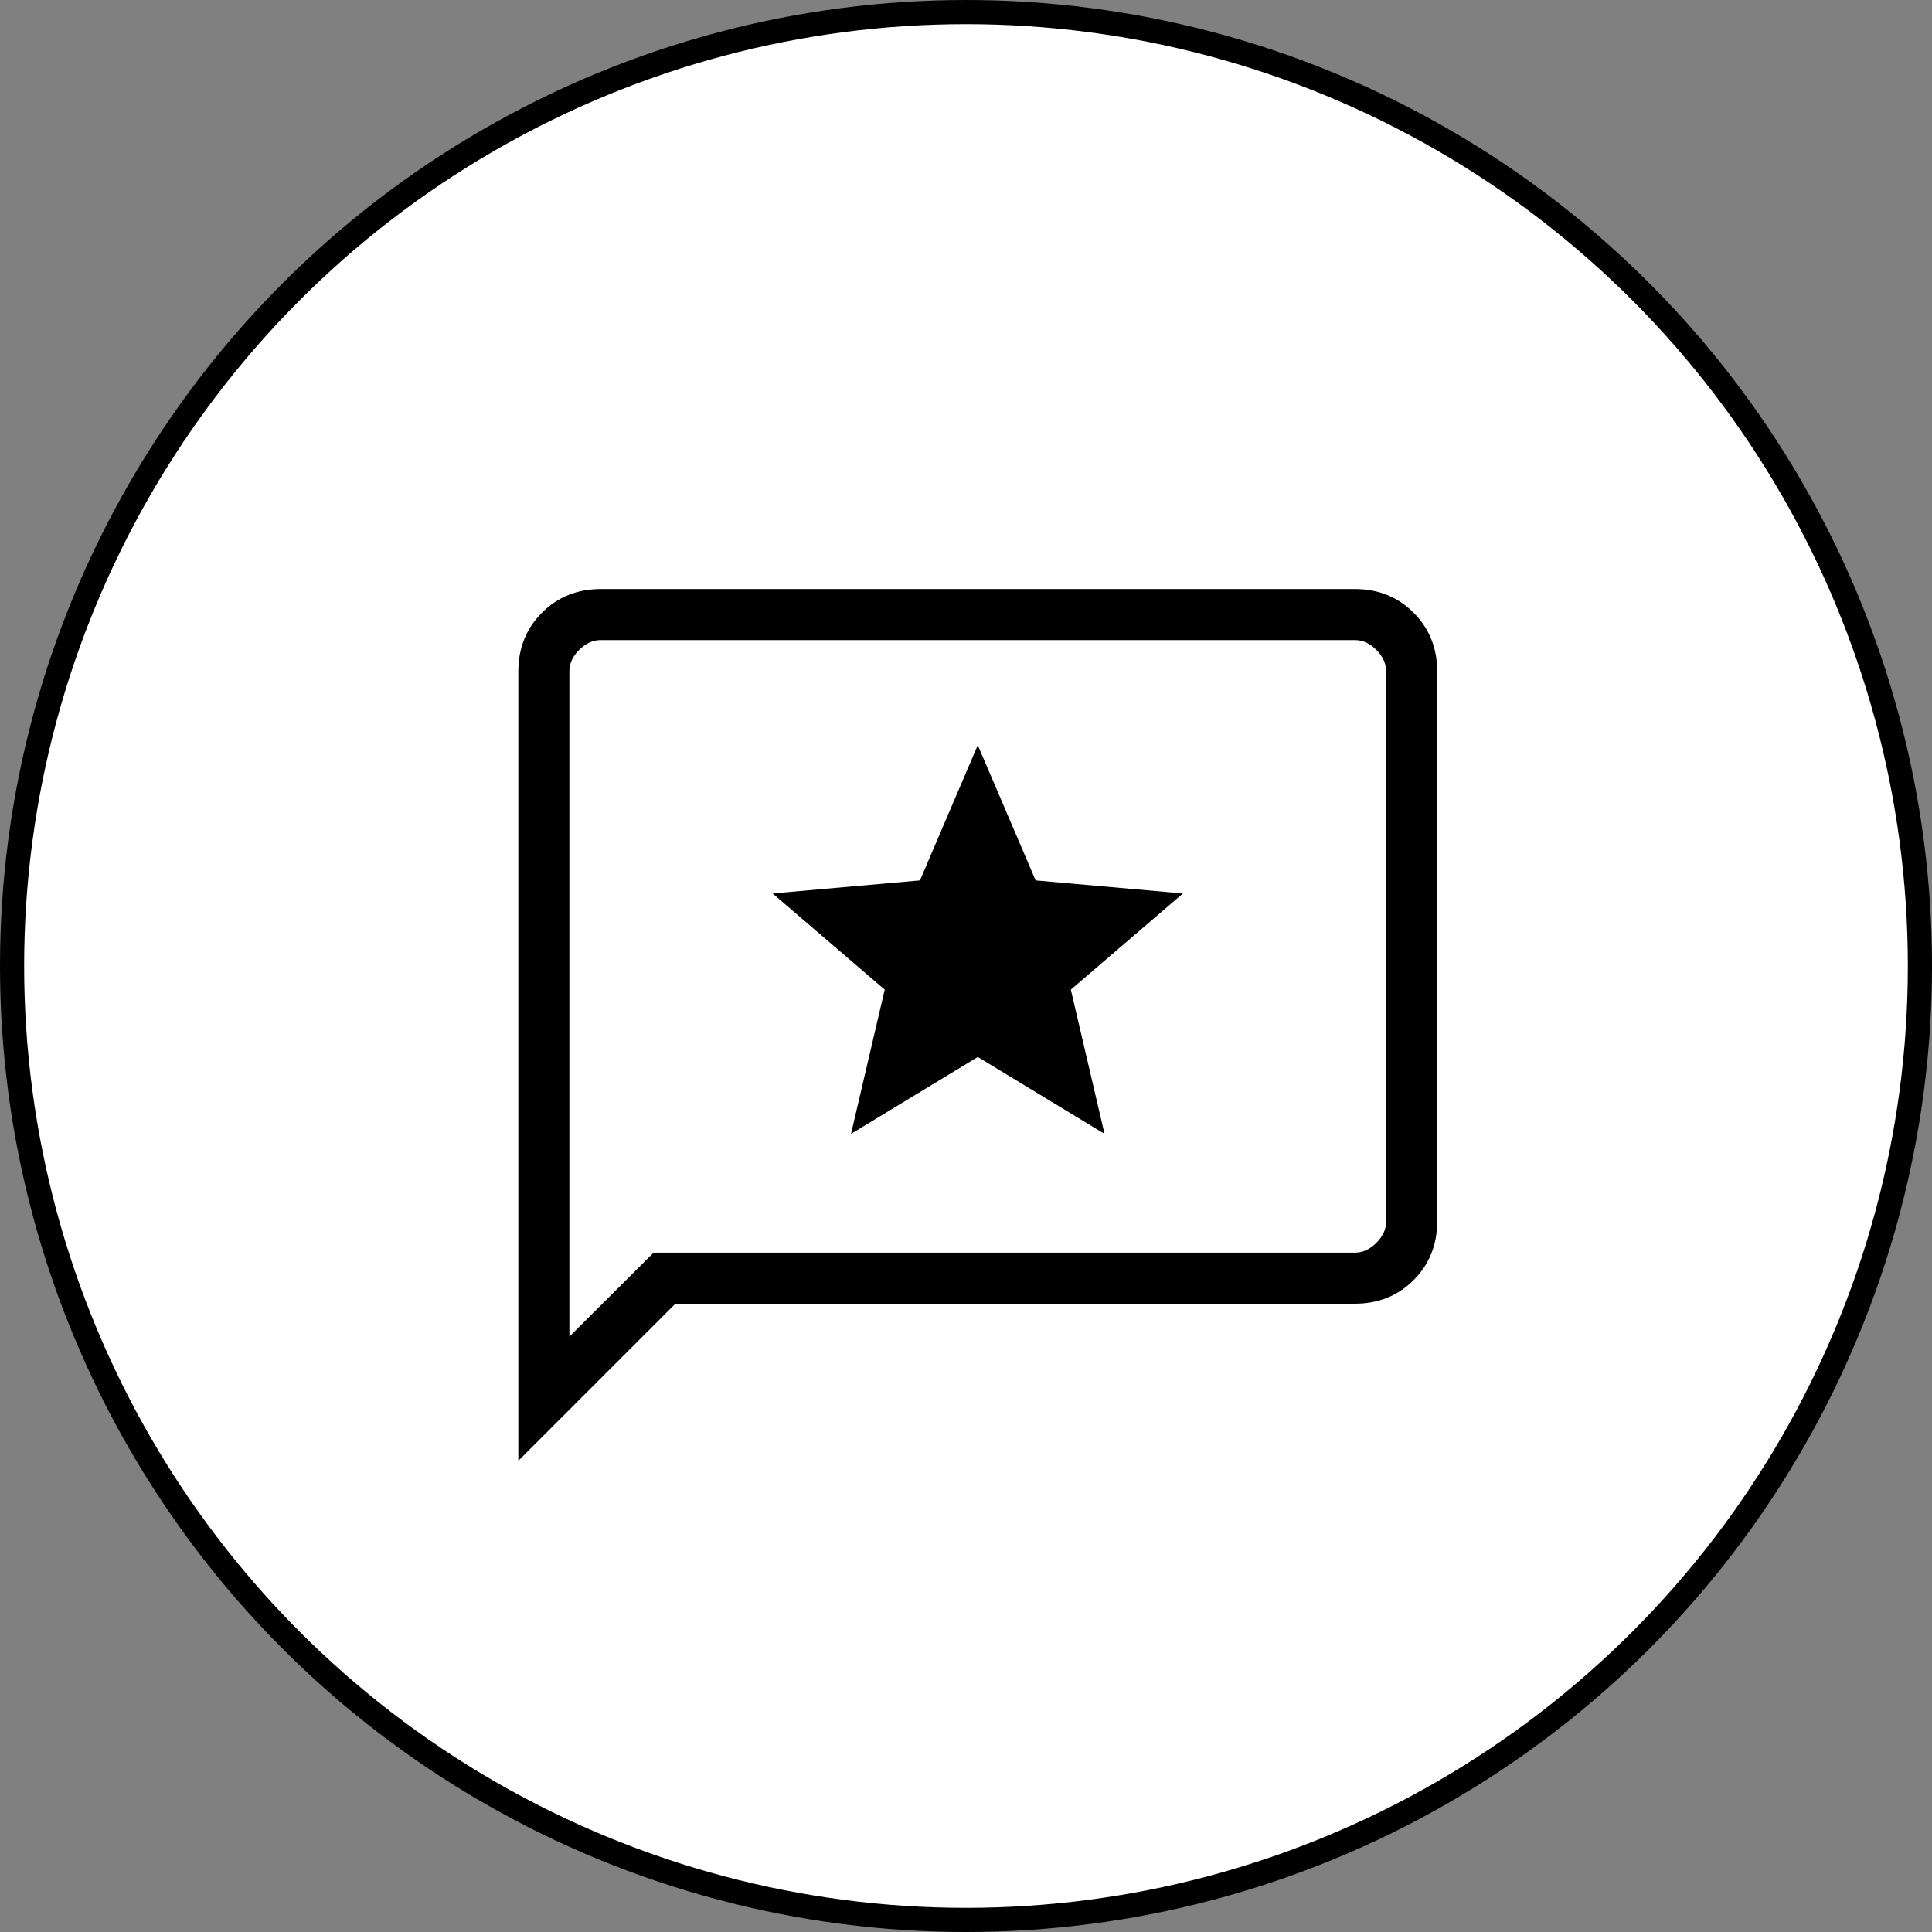
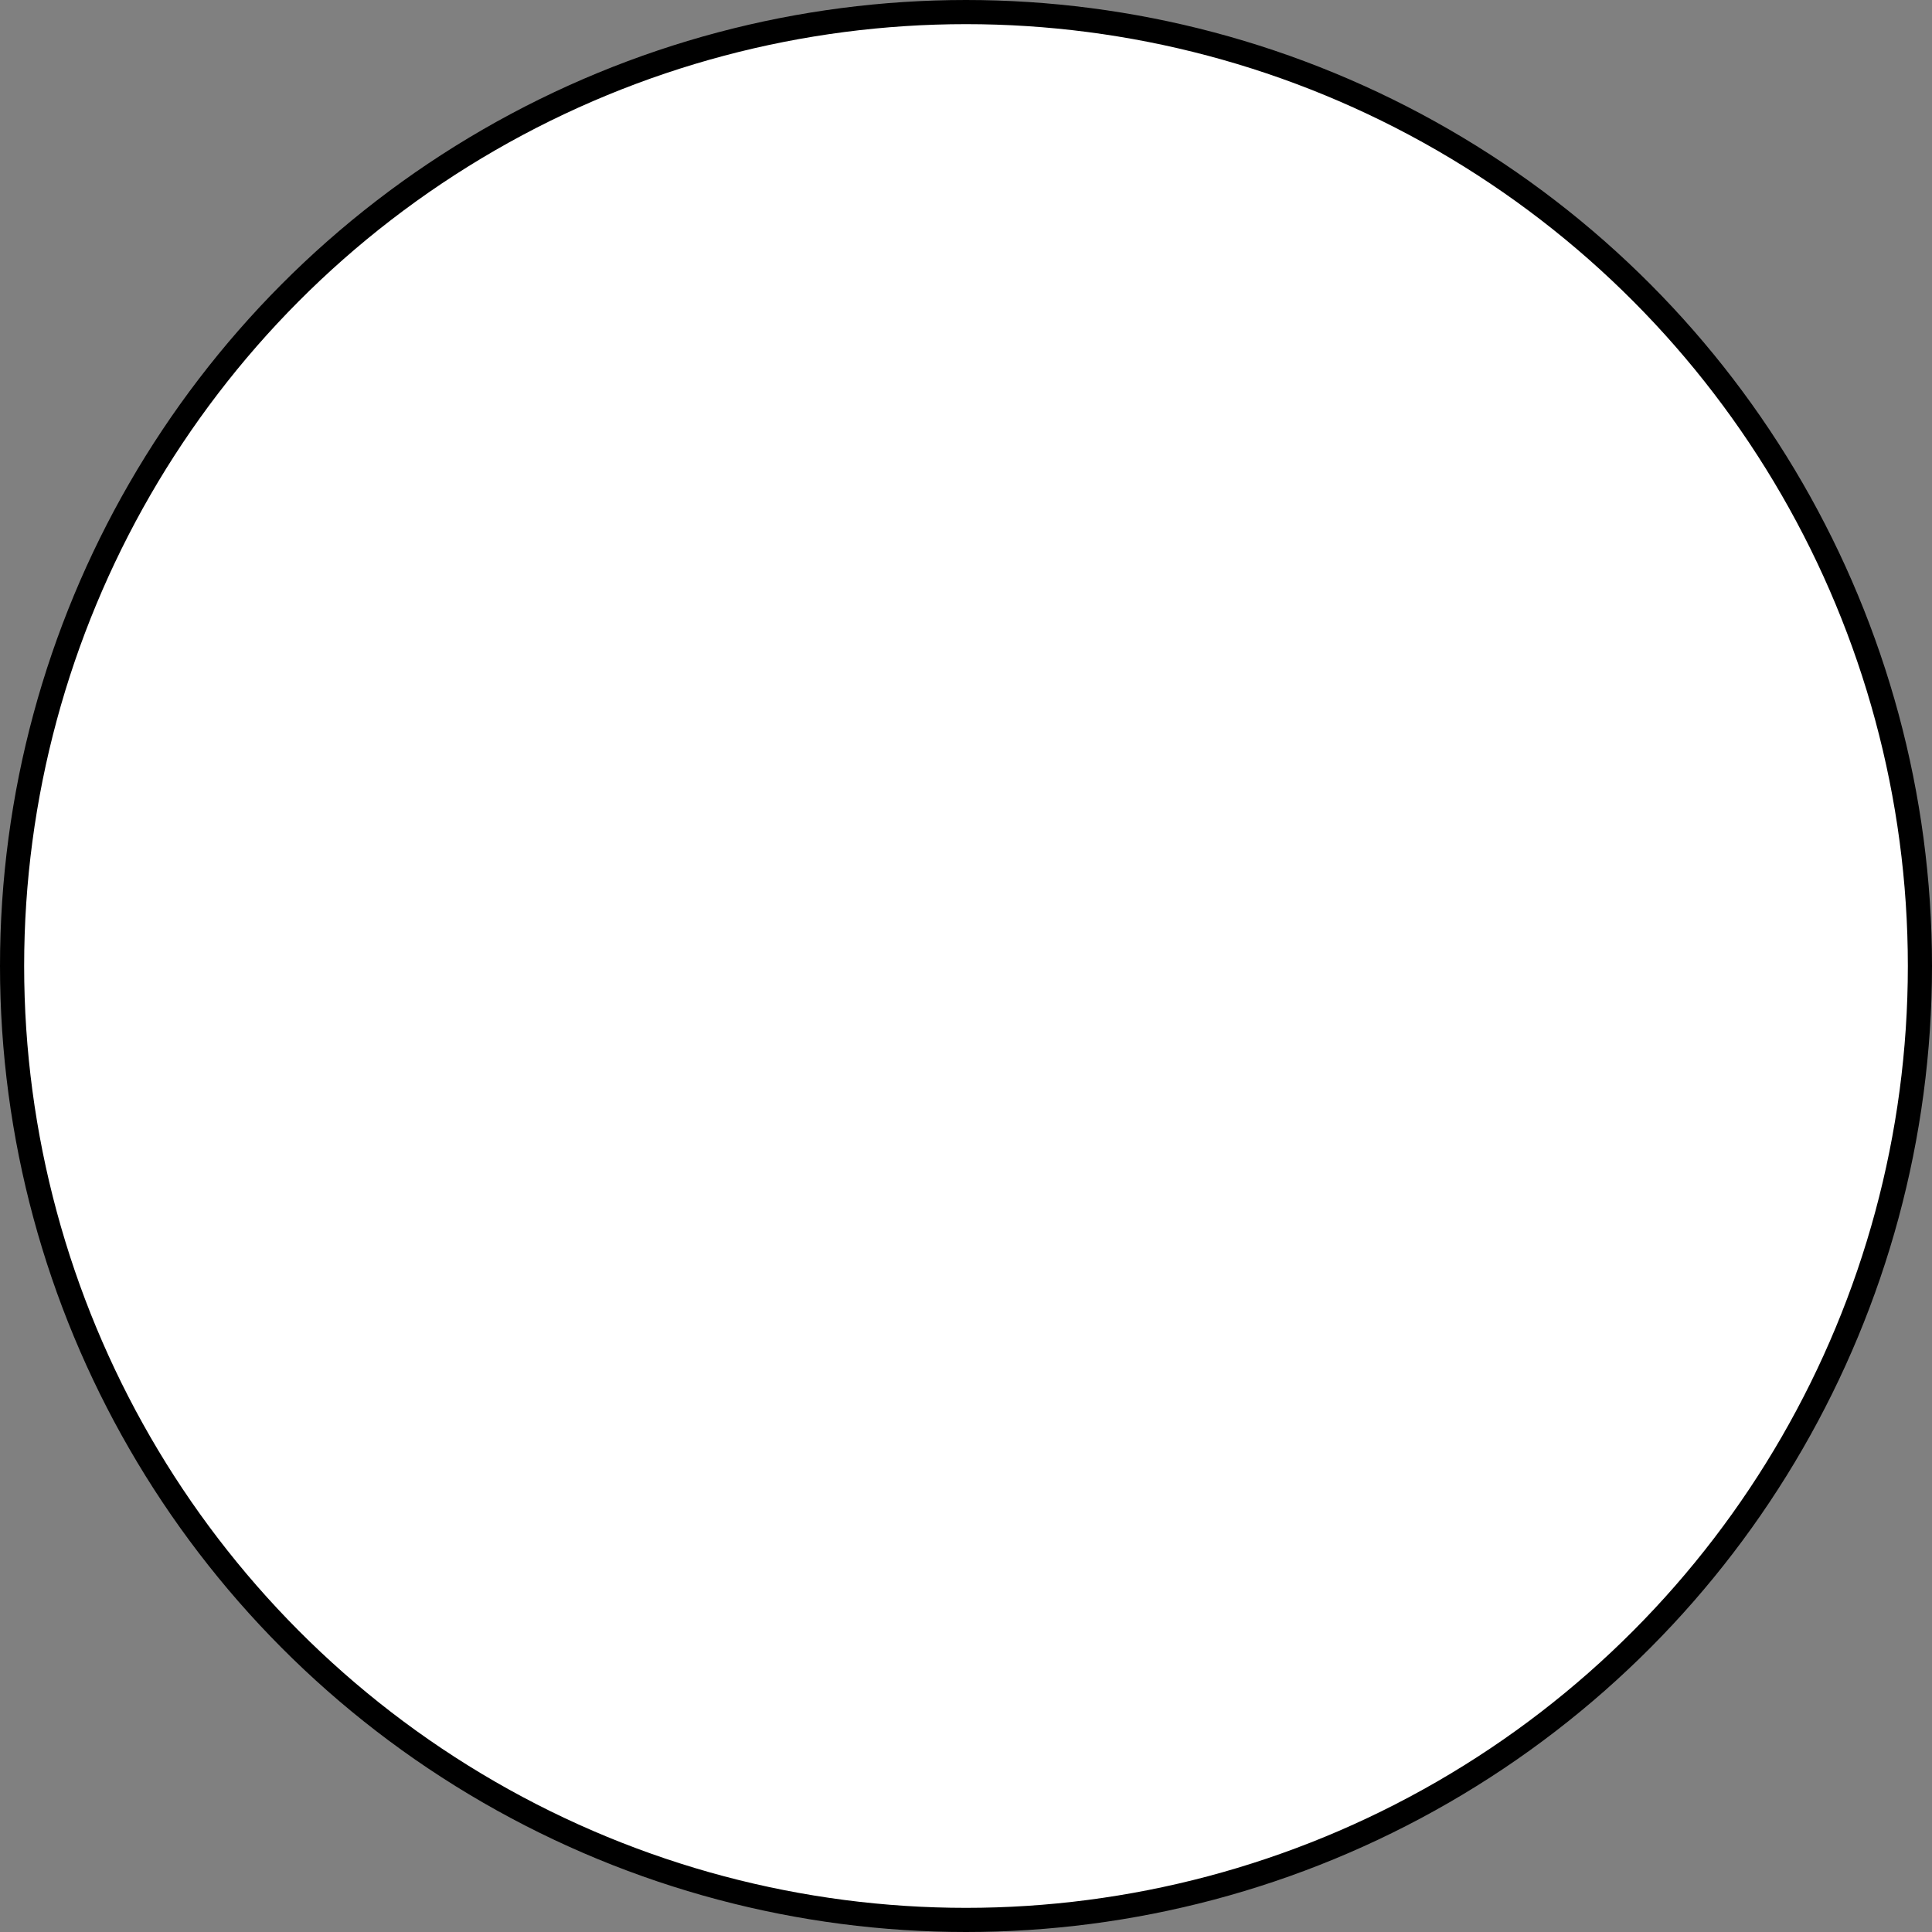
<svg xmlns="http://www.w3.org/2000/svg" width="80" height="80" viewBox="0 0 80 80" fill="none">
  <rect x="0" y="0" width="80" height="80" fill="#808080" stroke="none" />
  <circle cx="40" cy="40" r="39.5" fill="white" stroke="black" />
-   <path d="M35.239 46.951L40.488 43.767L45.736 46.951L44.341 40.979L48.983 36.997L42.883 36.456L40.488 30.854L38.093 36.456L31.992 36.997L36.634 40.979L35.239 46.951ZM21.463 60.488V27.806C21.463 26.832 21.79 26.02 22.442 25.369C23.095 24.718 23.906 24.392 24.877 24.39H56.098C57.071 24.39 57.882 24.716 58.533 25.369C59.184 26.021 59.511 26.834 59.512 27.806V50.57C59.512 51.542 59.186 52.355 58.533 53.007C57.881 53.659 57.069 53.985 56.098 53.983H27.968L21.463 60.488ZM27.065 51.87H56.098C56.422 51.87 56.721 51.734 56.992 51.464C57.264 51.193 57.4 50.895 57.398 50.57V27.804C57.398 27.48 57.263 27.182 56.992 26.91C56.722 26.638 56.424 26.503 56.098 26.504H24.877C24.553 26.504 24.255 26.639 23.983 26.91C23.711 27.18 23.576 27.478 23.577 27.804V55.347L27.065 51.87Z" fill="black" />
</svg>